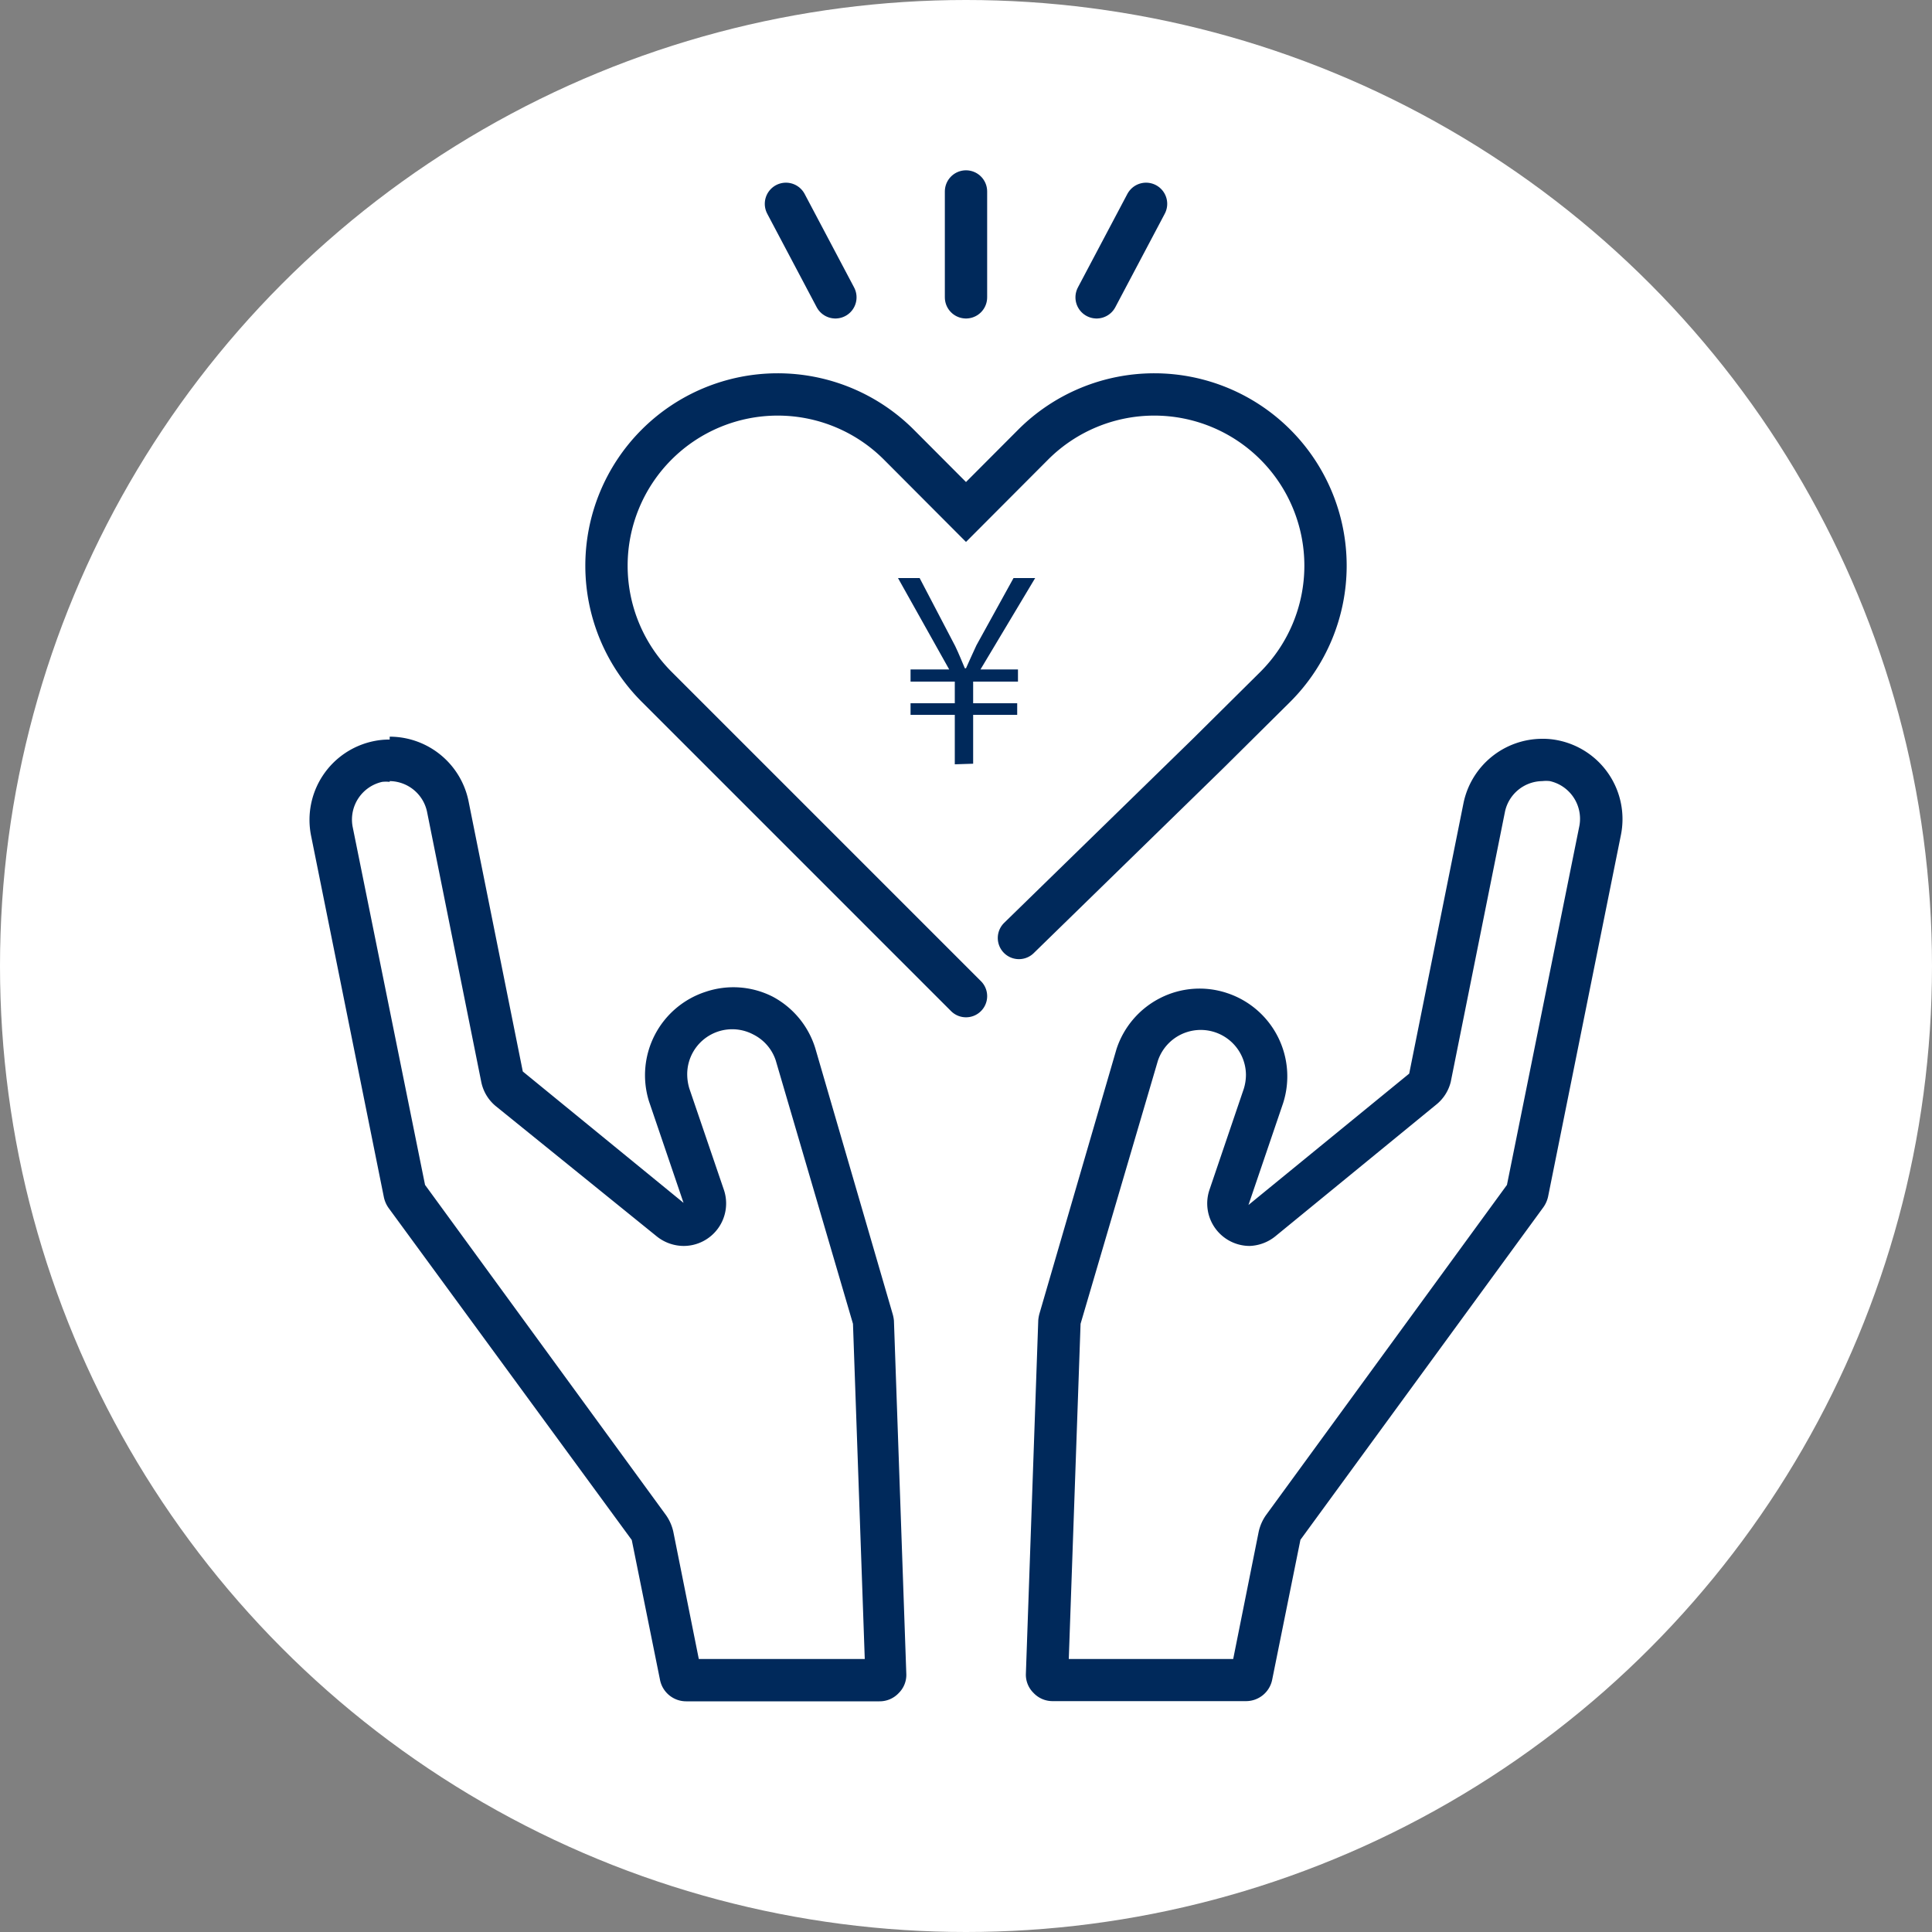
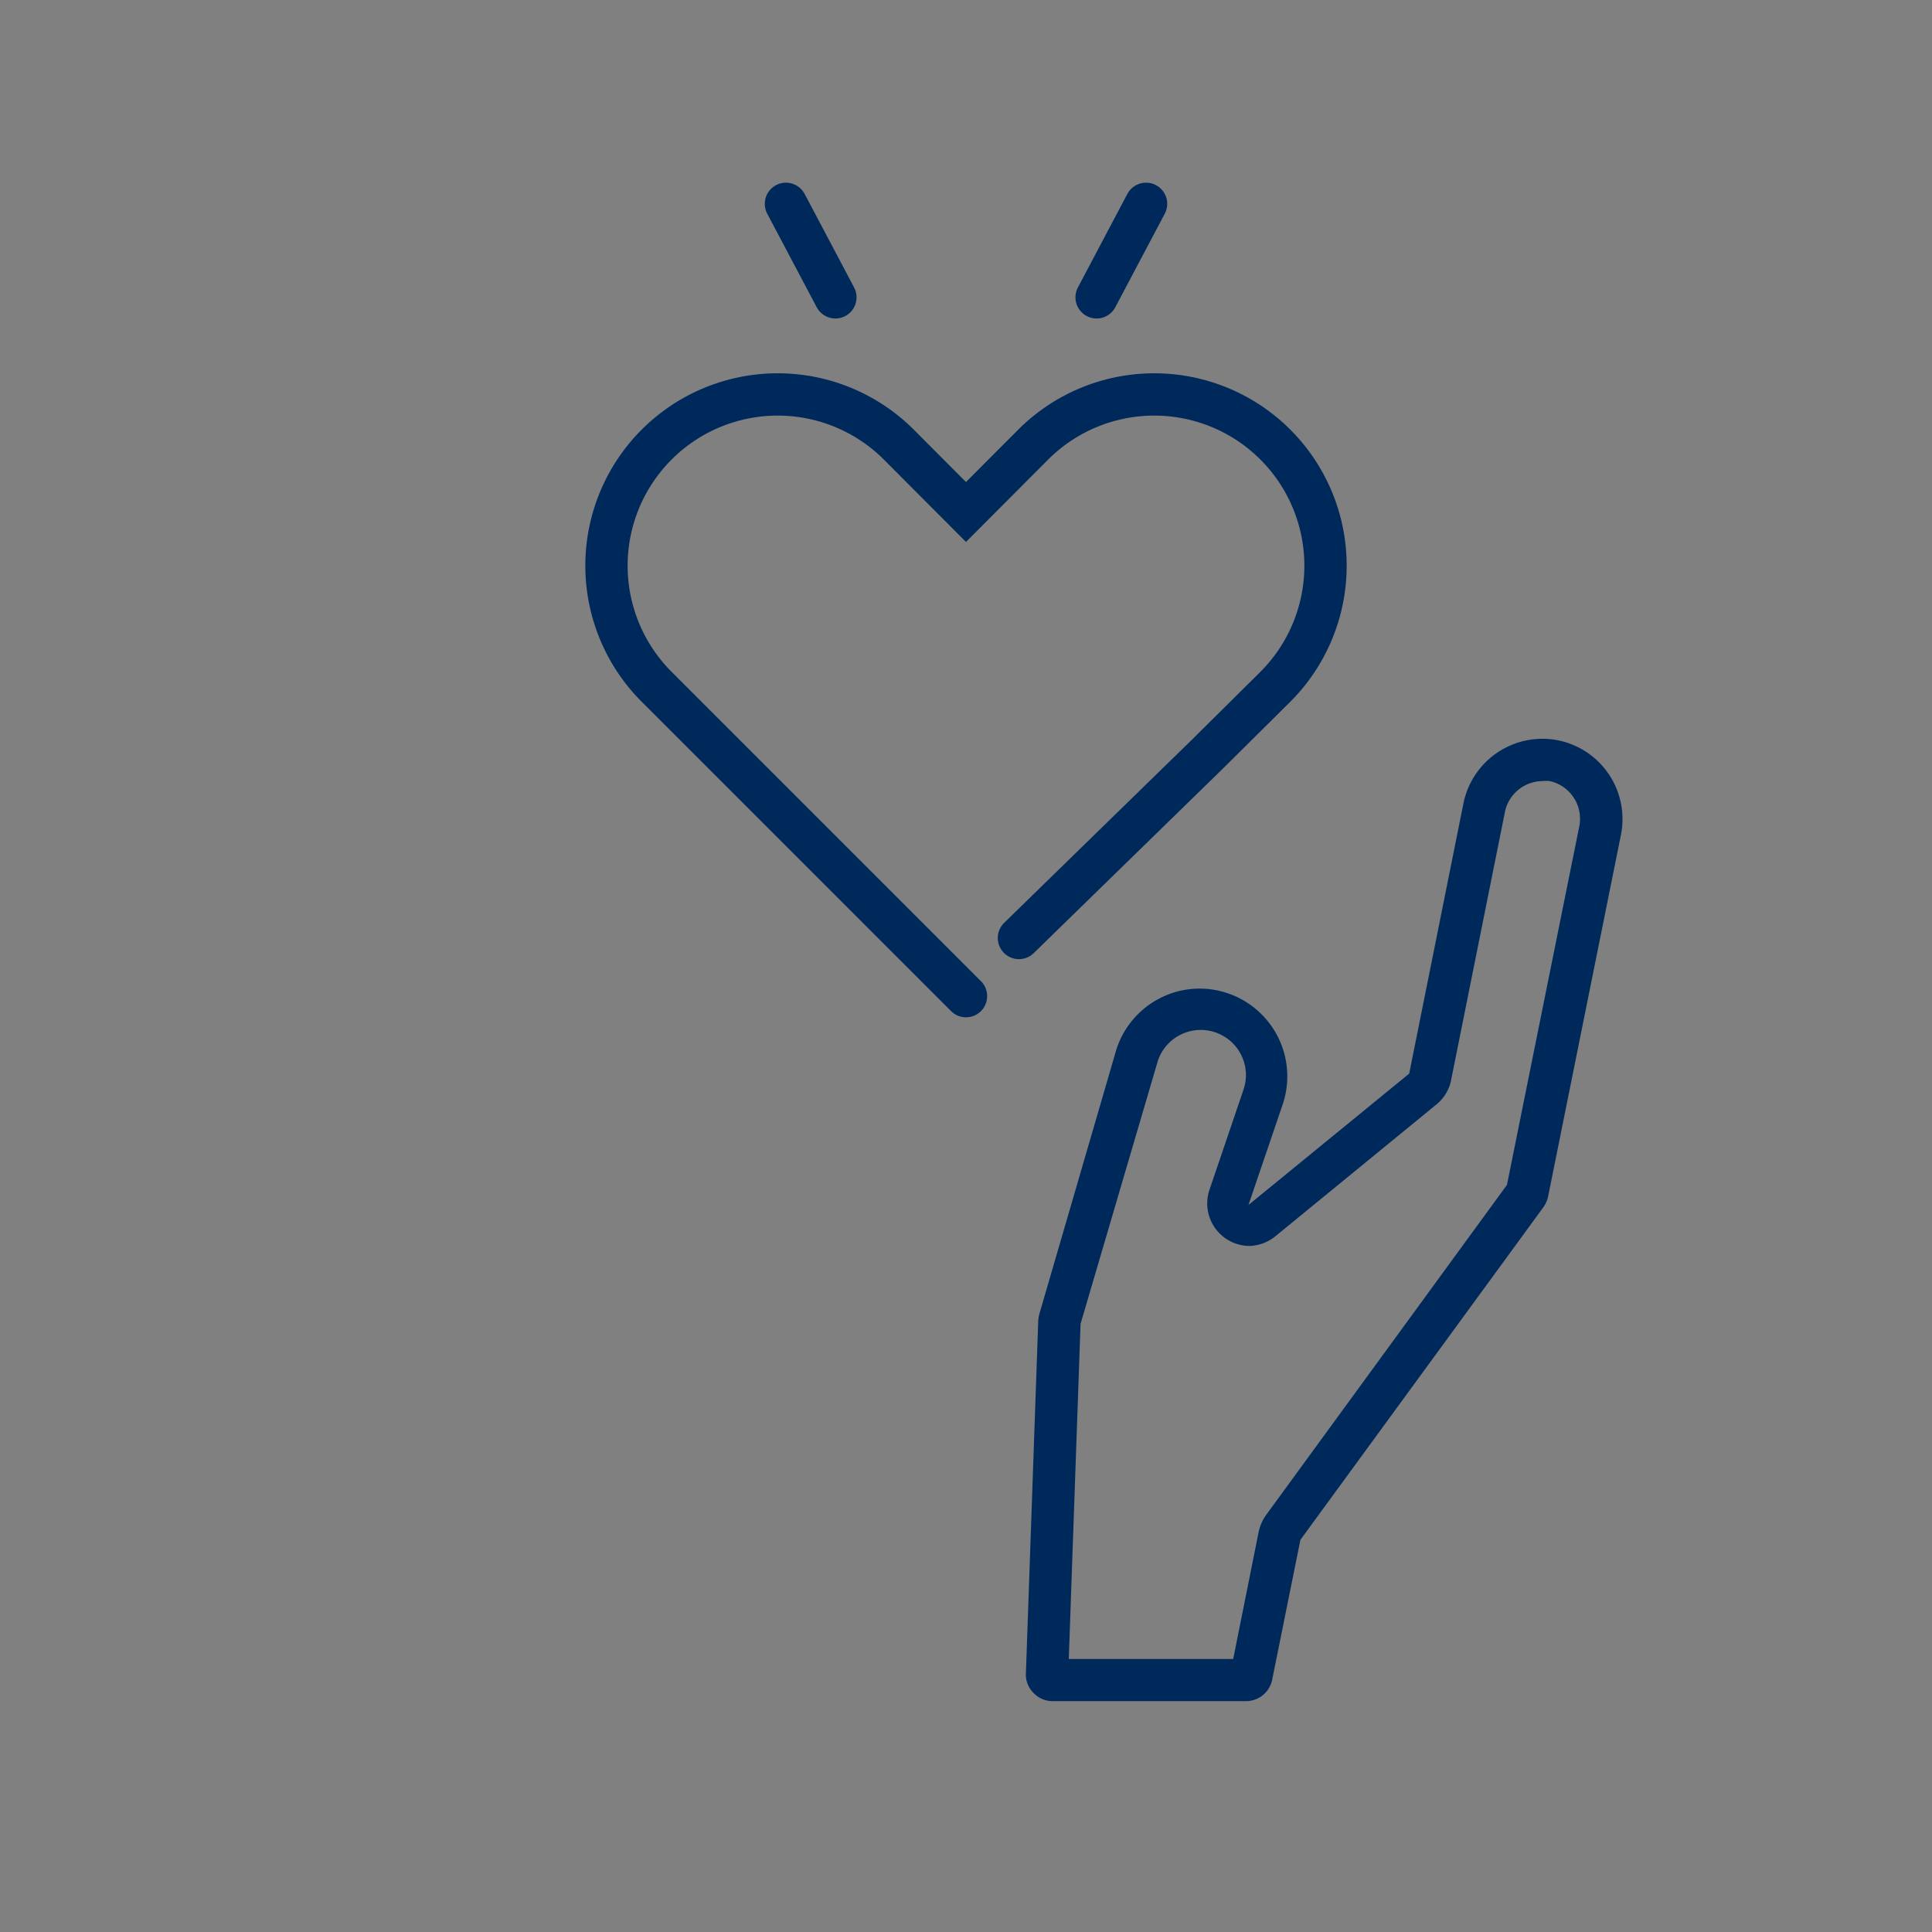
<svg xmlns="http://www.w3.org/2000/svg" viewBox="0 0 100 100">
  <rect x="0" y="0" width="100" height="100" fill="#808080" stroke="none" />
  <defs>
    <style>.cls-1{fill:#fff;}.cls-2{fill:#00295b;}.cls-3,.cls-4{fill:none;stroke:#00295b;stroke-linecap:round;stroke-width:2.19px;}.cls-3{stroke-miterlimit:10;}.cls-4{stroke-linejoin:round;}</style>
  </defs>
  <g id="レイヤー_2" data-name="レイヤー 2">
    <g id="page_title">
-       <circle class="cls-1" cx="50" cy="50" r="50" />
-       <path class="cls-2" d="M49.42,39.56V37H47.13V36.4h2.29V35.28H47.13v-.63h2l-2.65-4.73h1.12l1.84,3.52c.21.44.32.73.5,1.15H50c.17-.37.33-.75.54-1.19l1.92-3.48h1.12l-2.83,4.73h1.94v.63H50.37V36.4h2.28V37H50.37v2.53Z" />
      <g id="ia">
        <g id="icon_data" data-name="icon data">
          <path class="cls-3" d="M52.74,48.55,62.53,39h0L66,35.56A8.86,8.86,0,0,0,53.49,23L50,26.5,46.51,23A8.86,8.86,0,0,0,34,35.56l16,16" />
        </g>
      </g>
      <path class="cls-2" d="M79.83,40.43a1.72,1.72,0,0,1,.39,0,2,2,0,0,1,1.53,2.31L78,61.33,65.53,78.42a2.38,2.38,0,0,0-.38.86l-1.32,6.59H55.32l.61-17.35,4-13.61a2.34,2.34,0,0,1,4.56.72,2.46,2.46,0,0,1-.11.72v0l-1.78,5.24a2.2,2.2,0,0,0,2.08,2.9A2.24,2.24,0,0,0,66,64l8.32-6.81A2.18,2.18,0,0,0,75.09,56L77.9,42a2,2,0,0,1,1.93-1.57m0-2.19a4.17,4.17,0,0,0-4.08,3.33l-2.81,14-8.32,6.8,1.79-5.26v0a4.54,4.54,0,0,0-2.9-5.71,4.49,4.49,0,0,0-3.46.26,4.54,4.54,0,0,0-2.26,2.64v0L53.8,68a1.86,1.86,0,0,0-.06.34L53.1,86.62a1.32,1.32,0,0,0,.39,1,1.35,1.35,0,0,0,1,.43h10a1.38,1.38,0,0,0,1.36-1.12l1.46-7.23L79.89,62.48a1.51,1.51,0,0,0,.24-.55L83.9,43.21a4.16,4.16,0,0,0-3.25-4.89,3.86,3.86,0,0,0-.82-.08Z" />
-       <path class="cls-2" d="M20.17,40.43A2,2,0,0,1,22.1,42l2.81,14a2.18,2.18,0,0,0,.76,1.26L34,64a2.24,2.24,0,0,0,1.39.49,2.2,2.2,0,0,0,2.08-2.9l-1.79-5.25a2.58,2.58,0,0,1-.11-.73A2.33,2.33,0,0,1,39,53.55a2.31,2.31,0,0,1,1.15,1.33l4,13.64.61,17.35H36.17l-1.32-6.59a2.38,2.38,0,0,0-.38-.86L22,61.33,18.25,42.78a2,2,0,0,1,1.53-2.31,1.72,1.72,0,0,1,.39,0m0-2.19a3.86,3.86,0,0,0-.82.08,4.16,4.16,0,0,0-3.25,4.89l3.77,18.72a1.51,1.51,0,0,0,.24.55L32.7,79.71l1.46,7.23a1.38,1.38,0,0,0,1.36,1.12h10a1.35,1.35,0,0,0,1-.43,1.32,1.32,0,0,0,.39-1l-.64-18.27A1.86,1.86,0,0,0,46.2,68l-4-13.74v0A4.54,4.54,0,0,0,40,51.59a4.49,4.49,0,0,0-3.46-.26A4.54,4.54,0,0,0,33.59,57v0l1.79,5.26-8.32-6.8-2.81-14a4.17,4.17,0,0,0-4.08-3.33Z" />
-       <line class="cls-4" x1="50" y1="9.91" x2="50" y2="15.39" />
      <line class="cls-4" x1="59.32" y1="10.55" x2="56.76" y2="15.39" />
      <line class="cls-4" x1="40.68" y1="10.55" x2="43.24" y2="15.39" />
    </g>
  </g>
</svg>